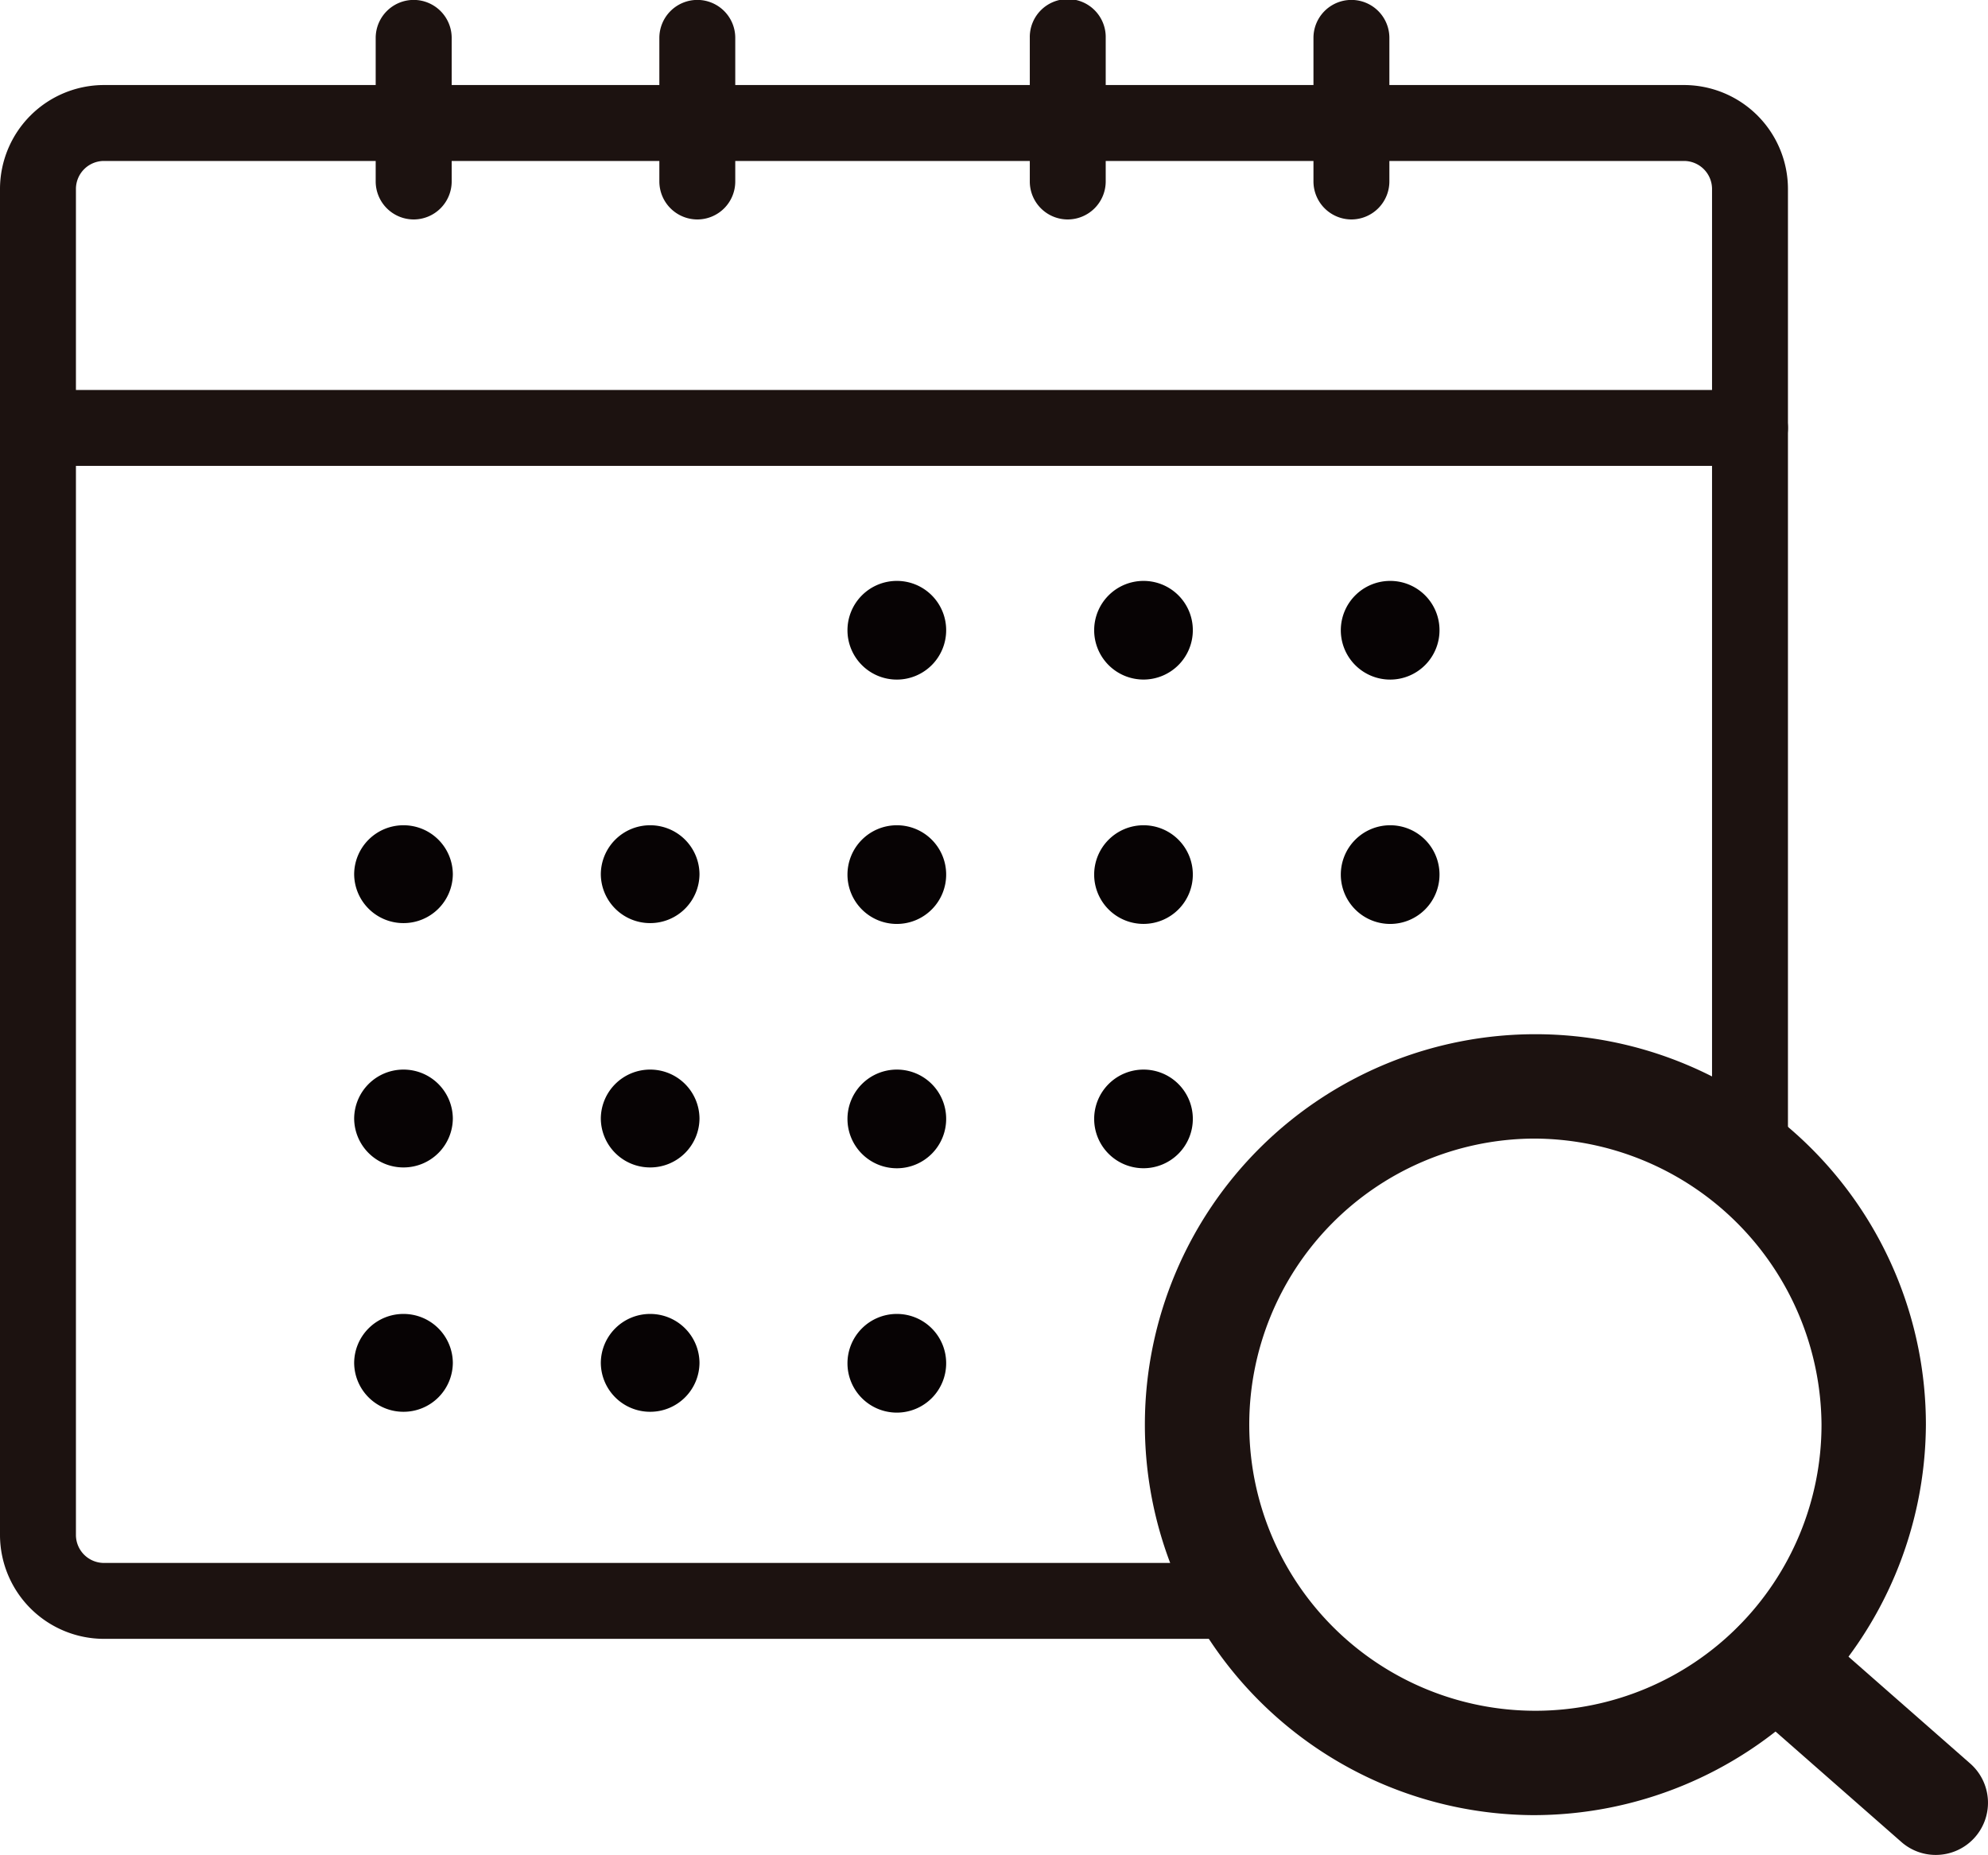
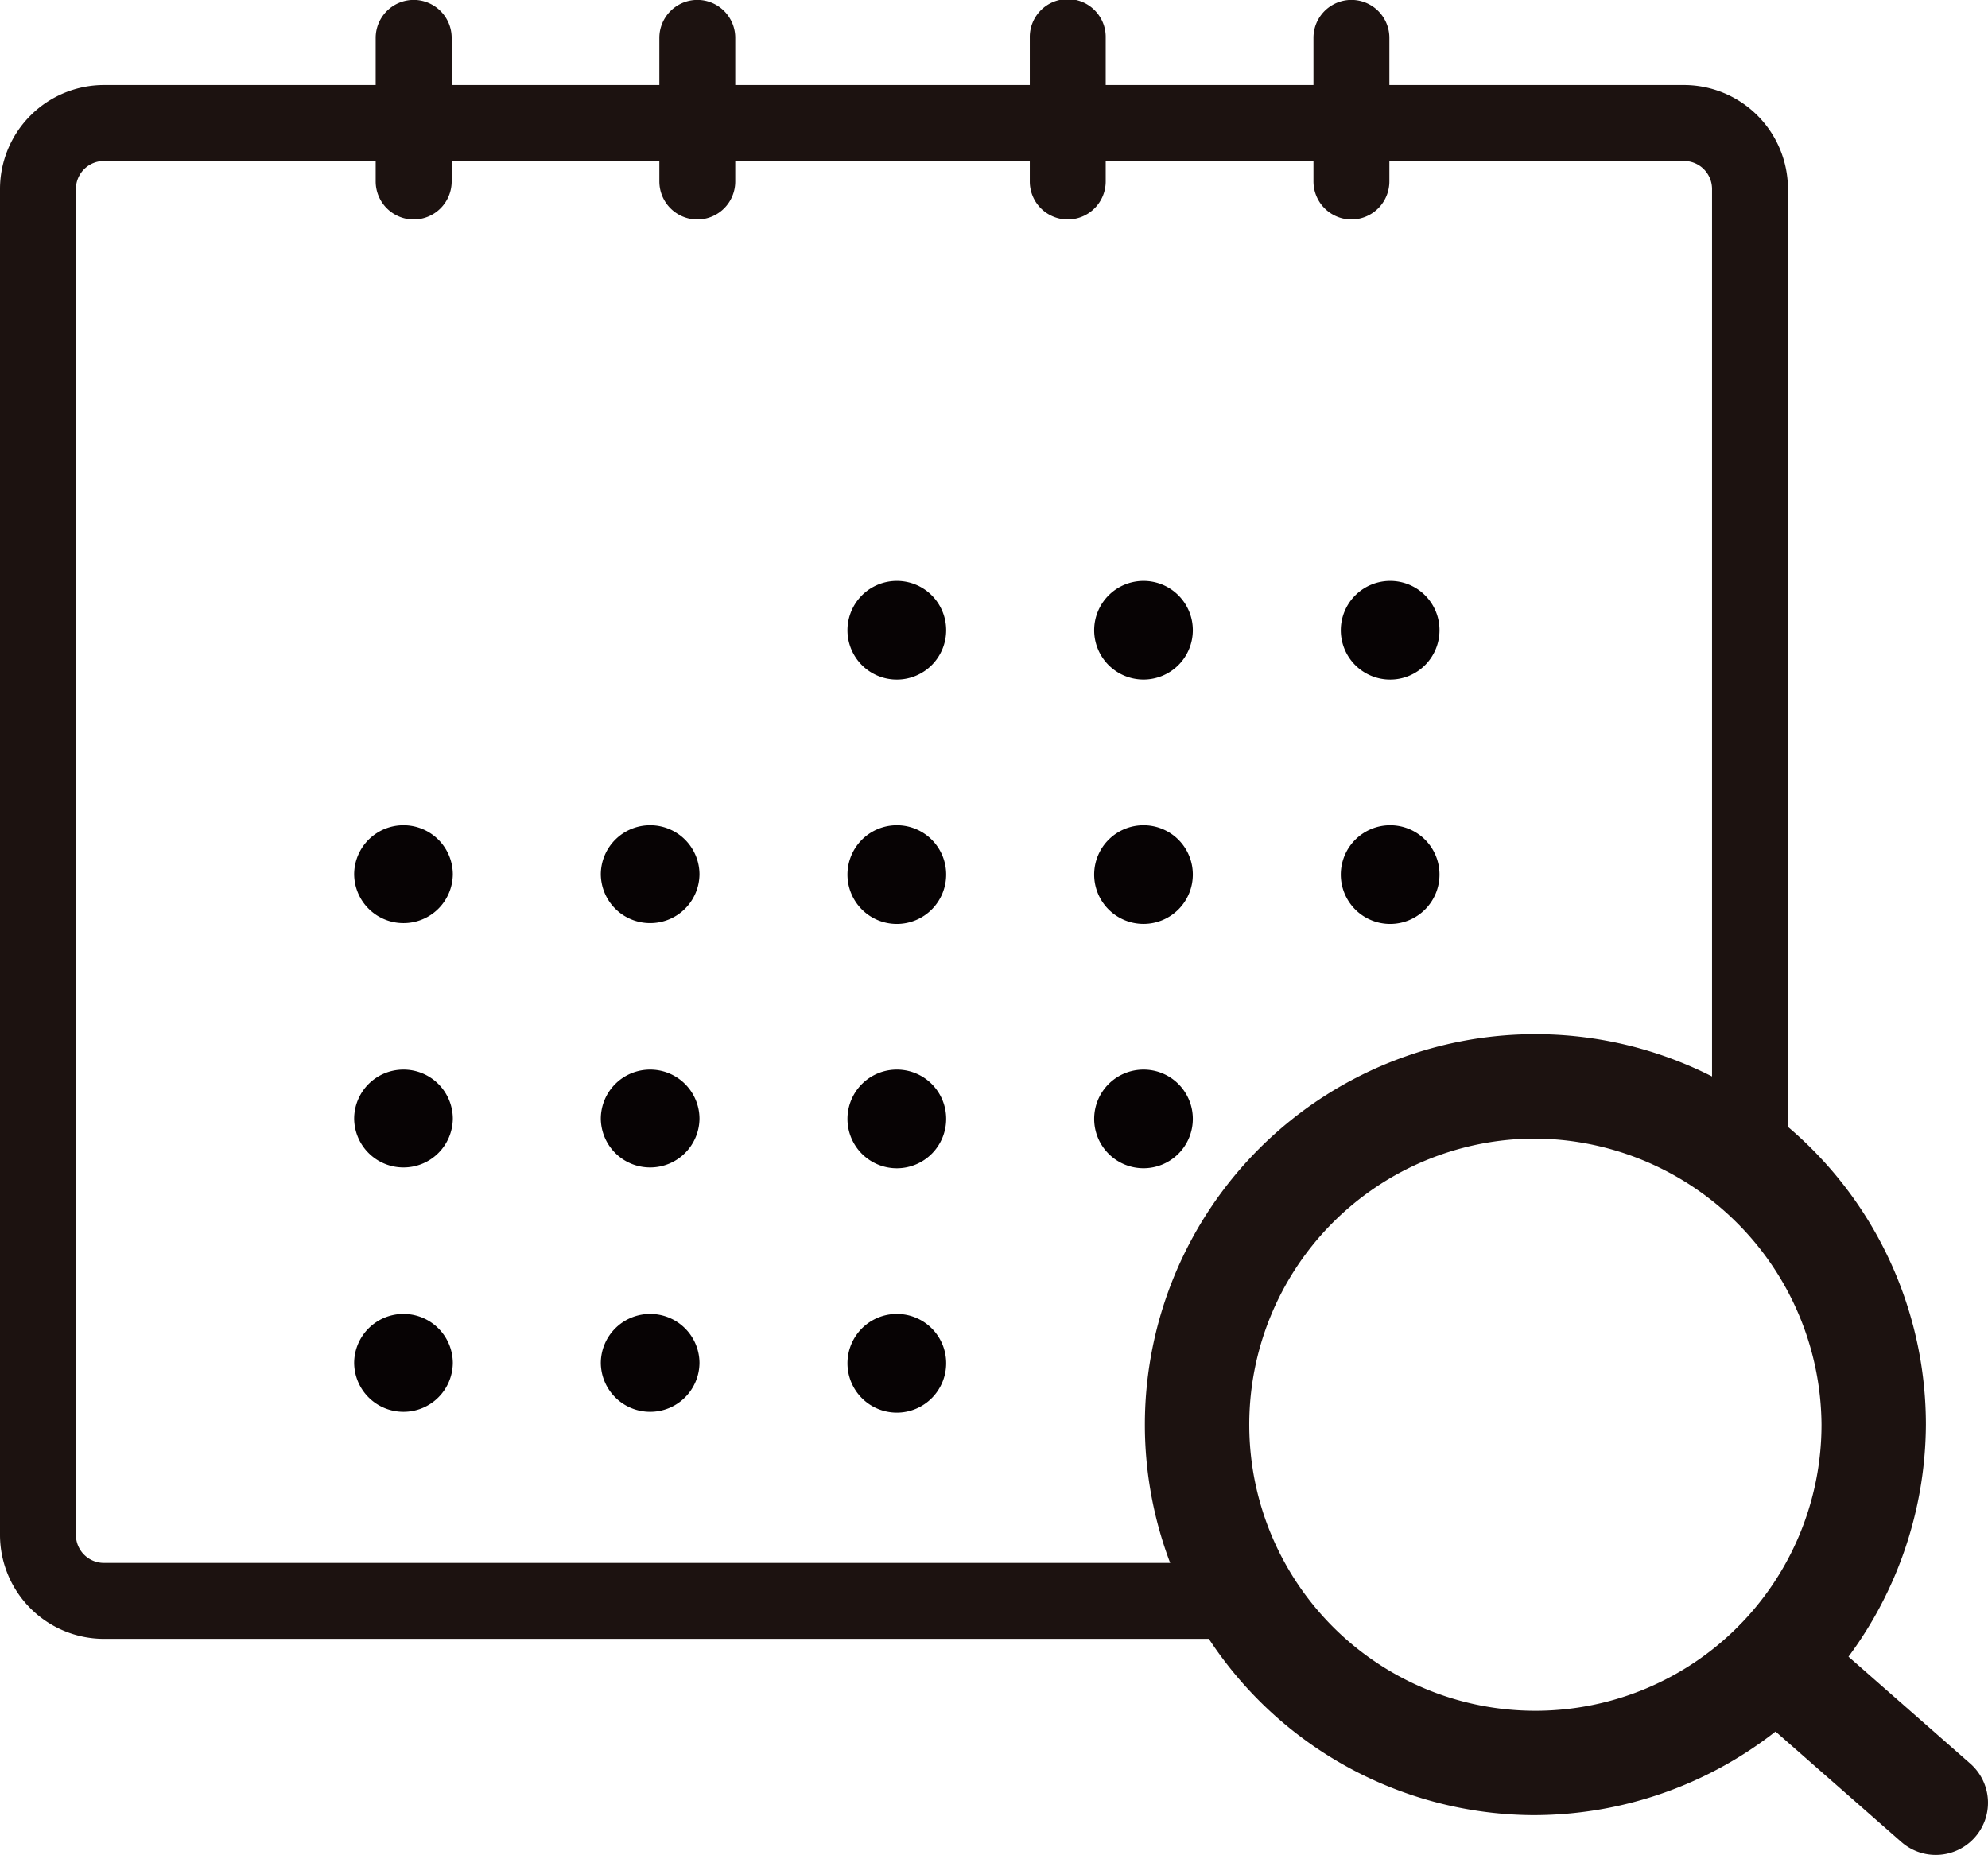
<svg xmlns="http://www.w3.org/2000/svg" width="109.701" height="102.369" viewBox="0 0 109.701 102.369">
  <defs>
    <style>.a{fill:#1c1210;}.b{fill:#070304;}</style>
  </defs>
  <g transform="translate(42.688 -993.156)">
    <path class="a" d="M24.227,1083.6H-36.935a5.742,5.742,0,0,1-5.753-5.718v-74.314a5.743,5.743,0,0,1,5.753-5.719H50.221a5.743,5.743,0,0,1,5.753,5.719v52.339a2.094,2.094,0,0,1-4.189,0v-52.339a1.549,1.549,0,0,0-1.564-1.529H-36.935a1.548,1.548,0,0,0-1.563,1.529v74.314a1.548,1.548,0,0,0,1.563,1.529H24.227a2.094,2.094,0,0,1,0,4.189Z" />
    <path class="a" d="M-19.863,1005.267a2.1,2.1,0,0,1-2.094-2.1v-7.921a2.1,2.1,0,0,1,2.094-2.095,2.1,2.1,0,0,1,2.1,2.095v7.921A2.1,2.1,0,0,1-19.863,1005.267Z" />
    <path class="a" d="M-4.209,1005.267a2.1,2.1,0,0,1-2.095-2.1v-7.921a2.1,2.1,0,0,1,2.095-2.095,2.094,2.094,0,0,1,2.094,2.095v7.921A2.094,2.094,0,0,1-4.209,1005.267Z" />
    <path class="a" d="M16.232,1005.267a2.094,2.094,0,0,1-2.094-2.1v-7.921a2.095,2.095,0,1,1,4.189,0v7.921A2.1,2.1,0,0,1,16.232,1005.267Z" />
    <path class="a" d="M31.885,1005.267a2.1,2.1,0,0,1-2.094-2.1v-7.921a2.094,2.094,0,1,1,4.189,0v7.921A2.1,2.1,0,0,1,31.885,1005.267Z" />
-     <path class="a" d="M53.879,1018.868H-40.593a2.1,2.1,0,0,1-2.1-2.094,2.1,2.1,0,0,1,2.1-2.095H53.879a2.094,2.094,0,1,1,0,4.189Z" />
    <path class="a" d="M41.862,1093.329a21.549,21.549,0,1,1,21.724-21.548A21.661,21.661,0,0,1,41.862,1093.329Zm0-37.337a15.789,15.789,0,1,0,15.964,15.789A15.9,15.9,0,0,0,41.862,1055.992Z" />
    <path class="a" d="M64.132,1095.525a2.867,2.867,0,0,1-1.9-.715l-8.846-7.765a2.881,2.881,0,0,1,3.8-4.33l8.845,7.766a2.879,2.879,0,0,1-1.9,5.044Z" />
    <path class="b" d="M9.523,1027.915a2.723,2.723,0,1,1-2.722-2.7A2.717,2.717,0,0,1,9.523,1027.915Z" />
    <path class="b" d="M23.134,1027.915a2.722,2.722,0,1,1-2.722-2.7A2.717,2.717,0,0,1,23.134,1027.915Z" />
    <path class="b" d="M36.746,1027.915a2.723,2.723,0,1,1-2.723-2.7A2.717,2.717,0,0,1,36.746,1027.915Z" />
    <path class="b" d="M-17.7,1041.4a2.719,2.719,0,0,1-2.723,2.7,2.718,2.718,0,0,1-2.722-2.7,2.718,2.718,0,0,1,2.722-2.7A2.719,2.719,0,0,1-17.7,1041.4Z" />
    <path class="b" d="M-4.089,1041.4a2.718,2.718,0,0,1-2.722,2.7,2.719,2.719,0,0,1-2.723-2.7,2.719,2.719,0,0,1,2.723-2.7A2.718,2.718,0,0,1-4.089,1041.4Z" />
    <path class="b" d="M9.523,1041.4a2.723,2.723,0,1,1-2.722-2.7A2.718,2.718,0,0,1,9.523,1041.4Z" />
    <path class="b" d="M23.134,1041.4a2.722,2.722,0,1,1-2.722-2.7A2.718,2.718,0,0,1,23.134,1041.4Z" />
    <path class="b" d="M36.746,1041.4a2.723,2.723,0,1,1-2.723-2.7A2.718,2.718,0,0,1,36.746,1041.4Z" />
    <path class="b" d="M-17.7,1054.884a2.718,2.718,0,0,1-2.723,2.7,2.717,2.717,0,0,1-2.722-2.7,2.718,2.718,0,0,1,2.722-2.7A2.719,2.719,0,0,1-17.7,1054.884Z" />
    <path class="b" d="M-4.089,1054.884a2.717,2.717,0,0,1-2.722,2.7,2.718,2.718,0,0,1-2.723-2.7,2.719,2.719,0,0,1,2.723-2.7A2.718,2.718,0,0,1-4.089,1054.884Z" />
    <path class="b" d="M9.523,1054.884a2.723,2.723,0,1,1-2.722-2.7A2.717,2.717,0,0,1,9.523,1054.884Z" />
    <path class="b" d="M23.134,1054.884a2.722,2.722,0,1,1-2.722-2.7A2.717,2.717,0,0,1,23.134,1054.884Z" />
    <path class="b" d="M-17.7,1068.369a2.719,2.719,0,0,1-2.723,2.7,2.718,2.718,0,0,1-2.722-2.7,2.718,2.718,0,0,1,2.722-2.7A2.719,2.719,0,0,1-17.7,1068.369Z" />
    <path class="b" d="M-4.089,1068.369a2.718,2.718,0,0,1-2.722,2.7,2.719,2.719,0,0,1-2.723-2.7,2.719,2.719,0,0,1,2.723-2.7A2.718,2.718,0,0,1-4.089,1068.369Z" />
    <path class="b" d="M9.523,1068.369a2.723,2.723,0,1,1-2.722-2.7A2.718,2.718,0,0,1,9.523,1068.369Z" />
  </g>
</svg>